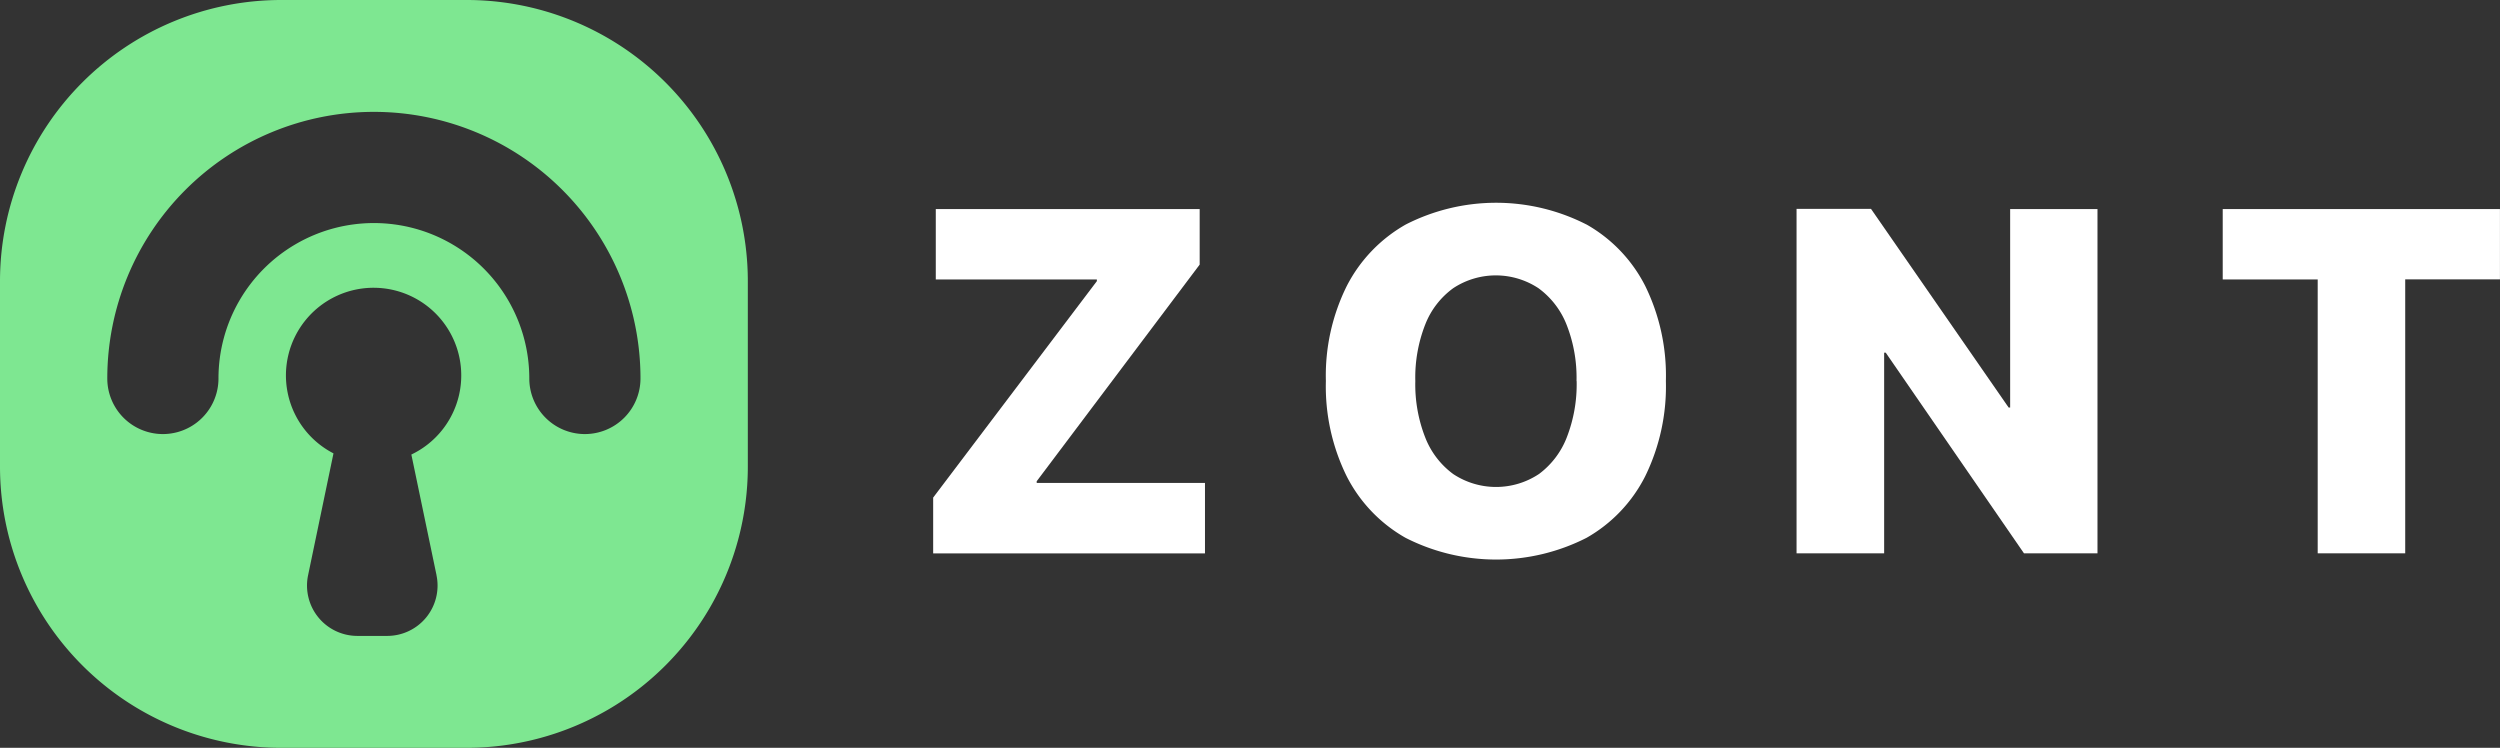
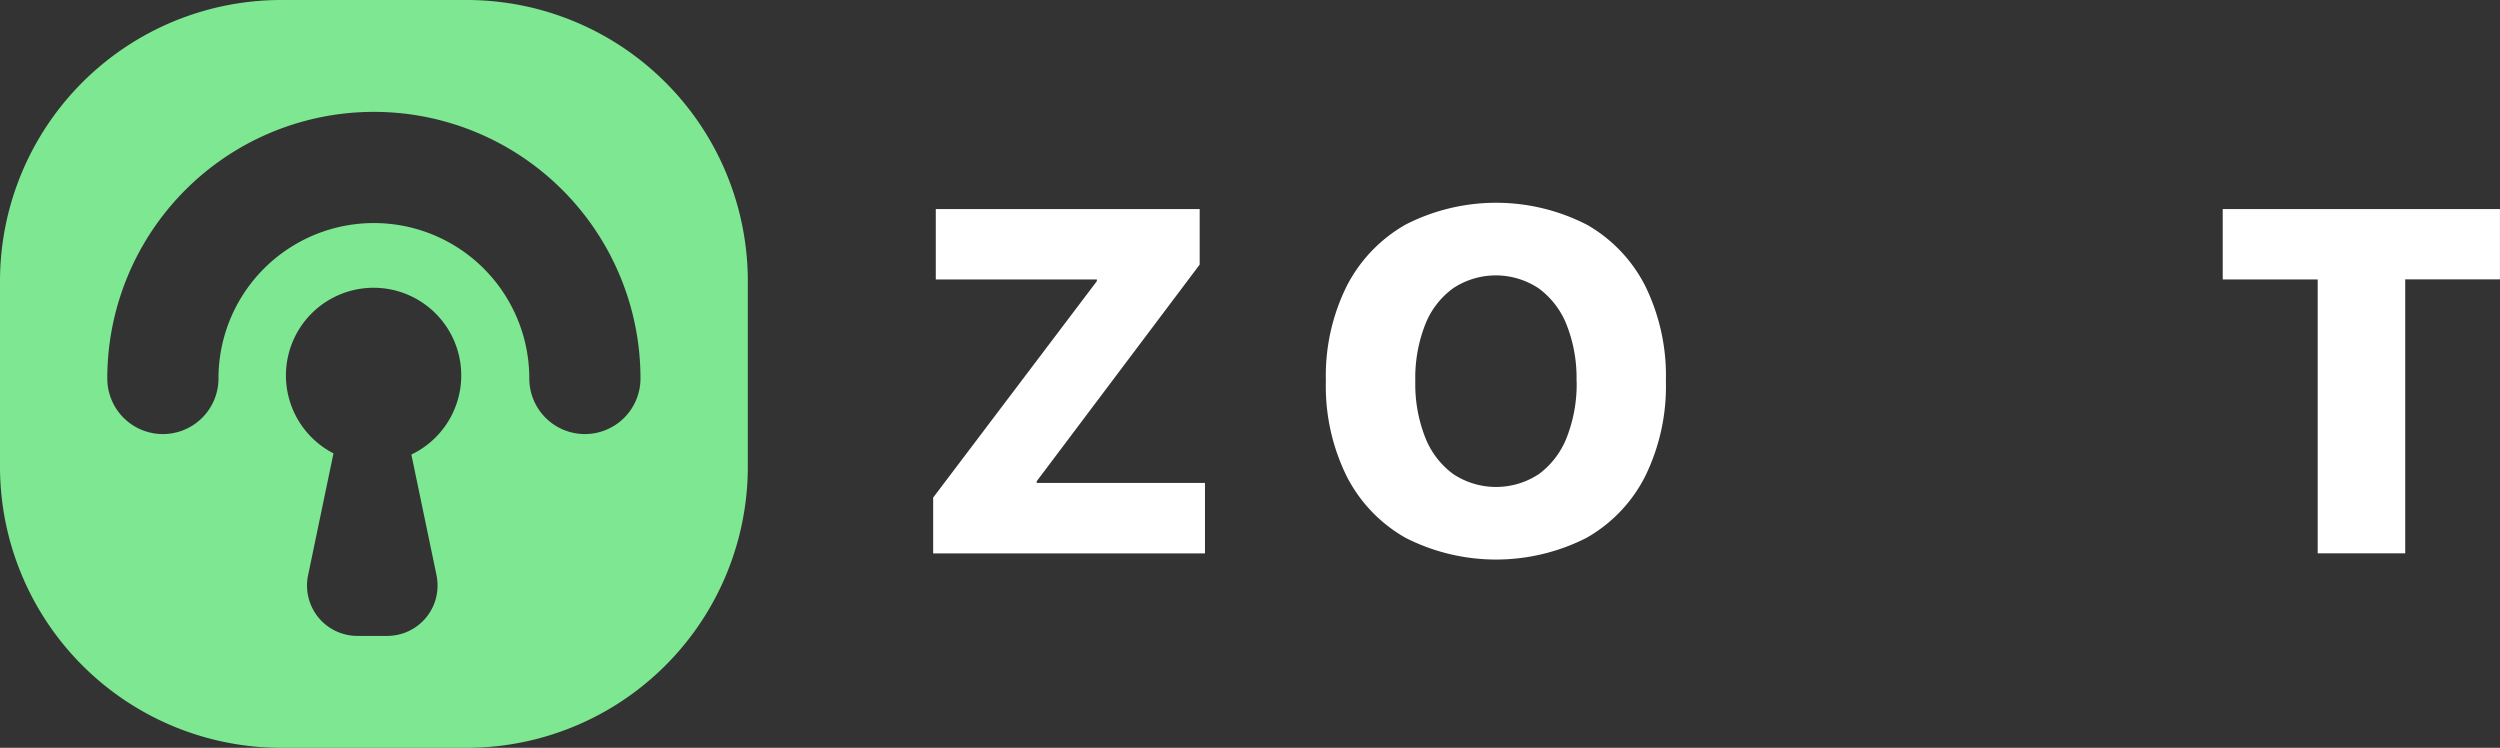
<svg xmlns="http://www.w3.org/2000/svg" width="106.977" height="32" viewBox="0 0 106.977 32">
  <rect x="0" y="0" width="106.977" height="32" fill="#333333" stroke="none" />
  <defs>
    <style>
      .cls-1 {
        fill: #7ee791;
      }

      .cls-2 {
        fill: #fff;
      }
    </style>
  </defs>
  <g id="Сгруппировать_1419" data-name="Сгруппировать 1419" transform="translate(-336 -16)">
    <path id="Контур_1" data-name="Контур 1" class="cls-1" d="M19.965,0h-7.93A12.035,12.035,0,0,0,0,12.035v7.93A12.037,12.037,0,0,0,12.035,32h7.93A12.035,12.035,0,0,0,32,19.965v-7.93A12.034,12.034,0,0,0,19.965,0ZM18.678,24.616a2.154,2.154,0,0,1-2.11,2.595H15.294a2.155,2.155,0,0,1-2.111-2.595L14.27,19.4a3.751,3.751,0,1,1,3.332.05l1.077,5.162Zm6.35-6.042a2.379,2.379,0,0,1-2.379-2.379,6.649,6.649,0,0,0-13.3,0,2.379,2.379,0,1,1-4.758,0,11.408,11.408,0,0,1,22.816,0A2.38,2.38,0,0,1,25.028,18.574Z" transform="translate(336 16)" />
    <g id="Сгруппировать_1418" data-name="Сгруппировать 1418" transform="translate(-48 -3375)">
      <path id="Контур_544" data-name="Контур 544" class="cls-2" d="M234.817,63.248l6.975-9.272V51.6H230.5v3.012h6.893v.072l-7.005,9.262v2.389h11.631V63.319h-7.2Z" transform="translate(193.543 3348.346)" />
      <path id="Контур_545" data-name="Контур 545" class="cls-2" d="M338.5,50.993a8.5,8.5,0,0,0-7.73,0,6.354,6.354,0,0,0-2.527,2.635,8.626,8.626,0,0,0-.893,4.054v.02a8.7,8.7,0,0,0,.888,4.059,6.313,6.313,0,0,0,2.522,2.64,8.533,8.533,0,0,0,7.745,0,6.289,6.289,0,0,0,2.512-2.64A8.743,8.743,0,0,0,341.9,57.7v-.02a8.711,8.711,0,0,0-.883-4.054,6.29,6.29,0,0,0-2.517-2.635m-.419,6.709a6.267,6.267,0,0,1-.419,2.395,3.548,3.548,0,0,1-1.19,1.573,3.318,3.318,0,0,1-3.671.005,3.53,3.53,0,0,1-1.2-1.568,6.22,6.22,0,0,1-.424-2.4v-.02a6.212,6.212,0,0,1,.424-2.41,3.483,3.483,0,0,1,1.2-1.557,3.309,3.309,0,0,1,3.651.005,3.536,3.536,0,0,1,1.2,1.562,6.186,6.186,0,0,1,.424,2.4Z" transform="translate(113.385 3349.613)" />
-       <path id="Контур_546" data-name="Контур 546" class="cls-2" d="M452.718,60.092h-.065l-5.889-8.5h-3.186V66.332h3.748V57.744h.067l5.917,8.588h3.145V51.6h-3.737Z" transform="translate(17.298 3348.346)" />
      <path id="Контур_547" data-name="Контур 547" class="cls-2" d="M548.791,51.6v3.012h4.064V66.331H556.6V54.608h4.054V51.6Z" transform="translate(-69.679 3348.346)" />
    </g>
  </g>
</svg>